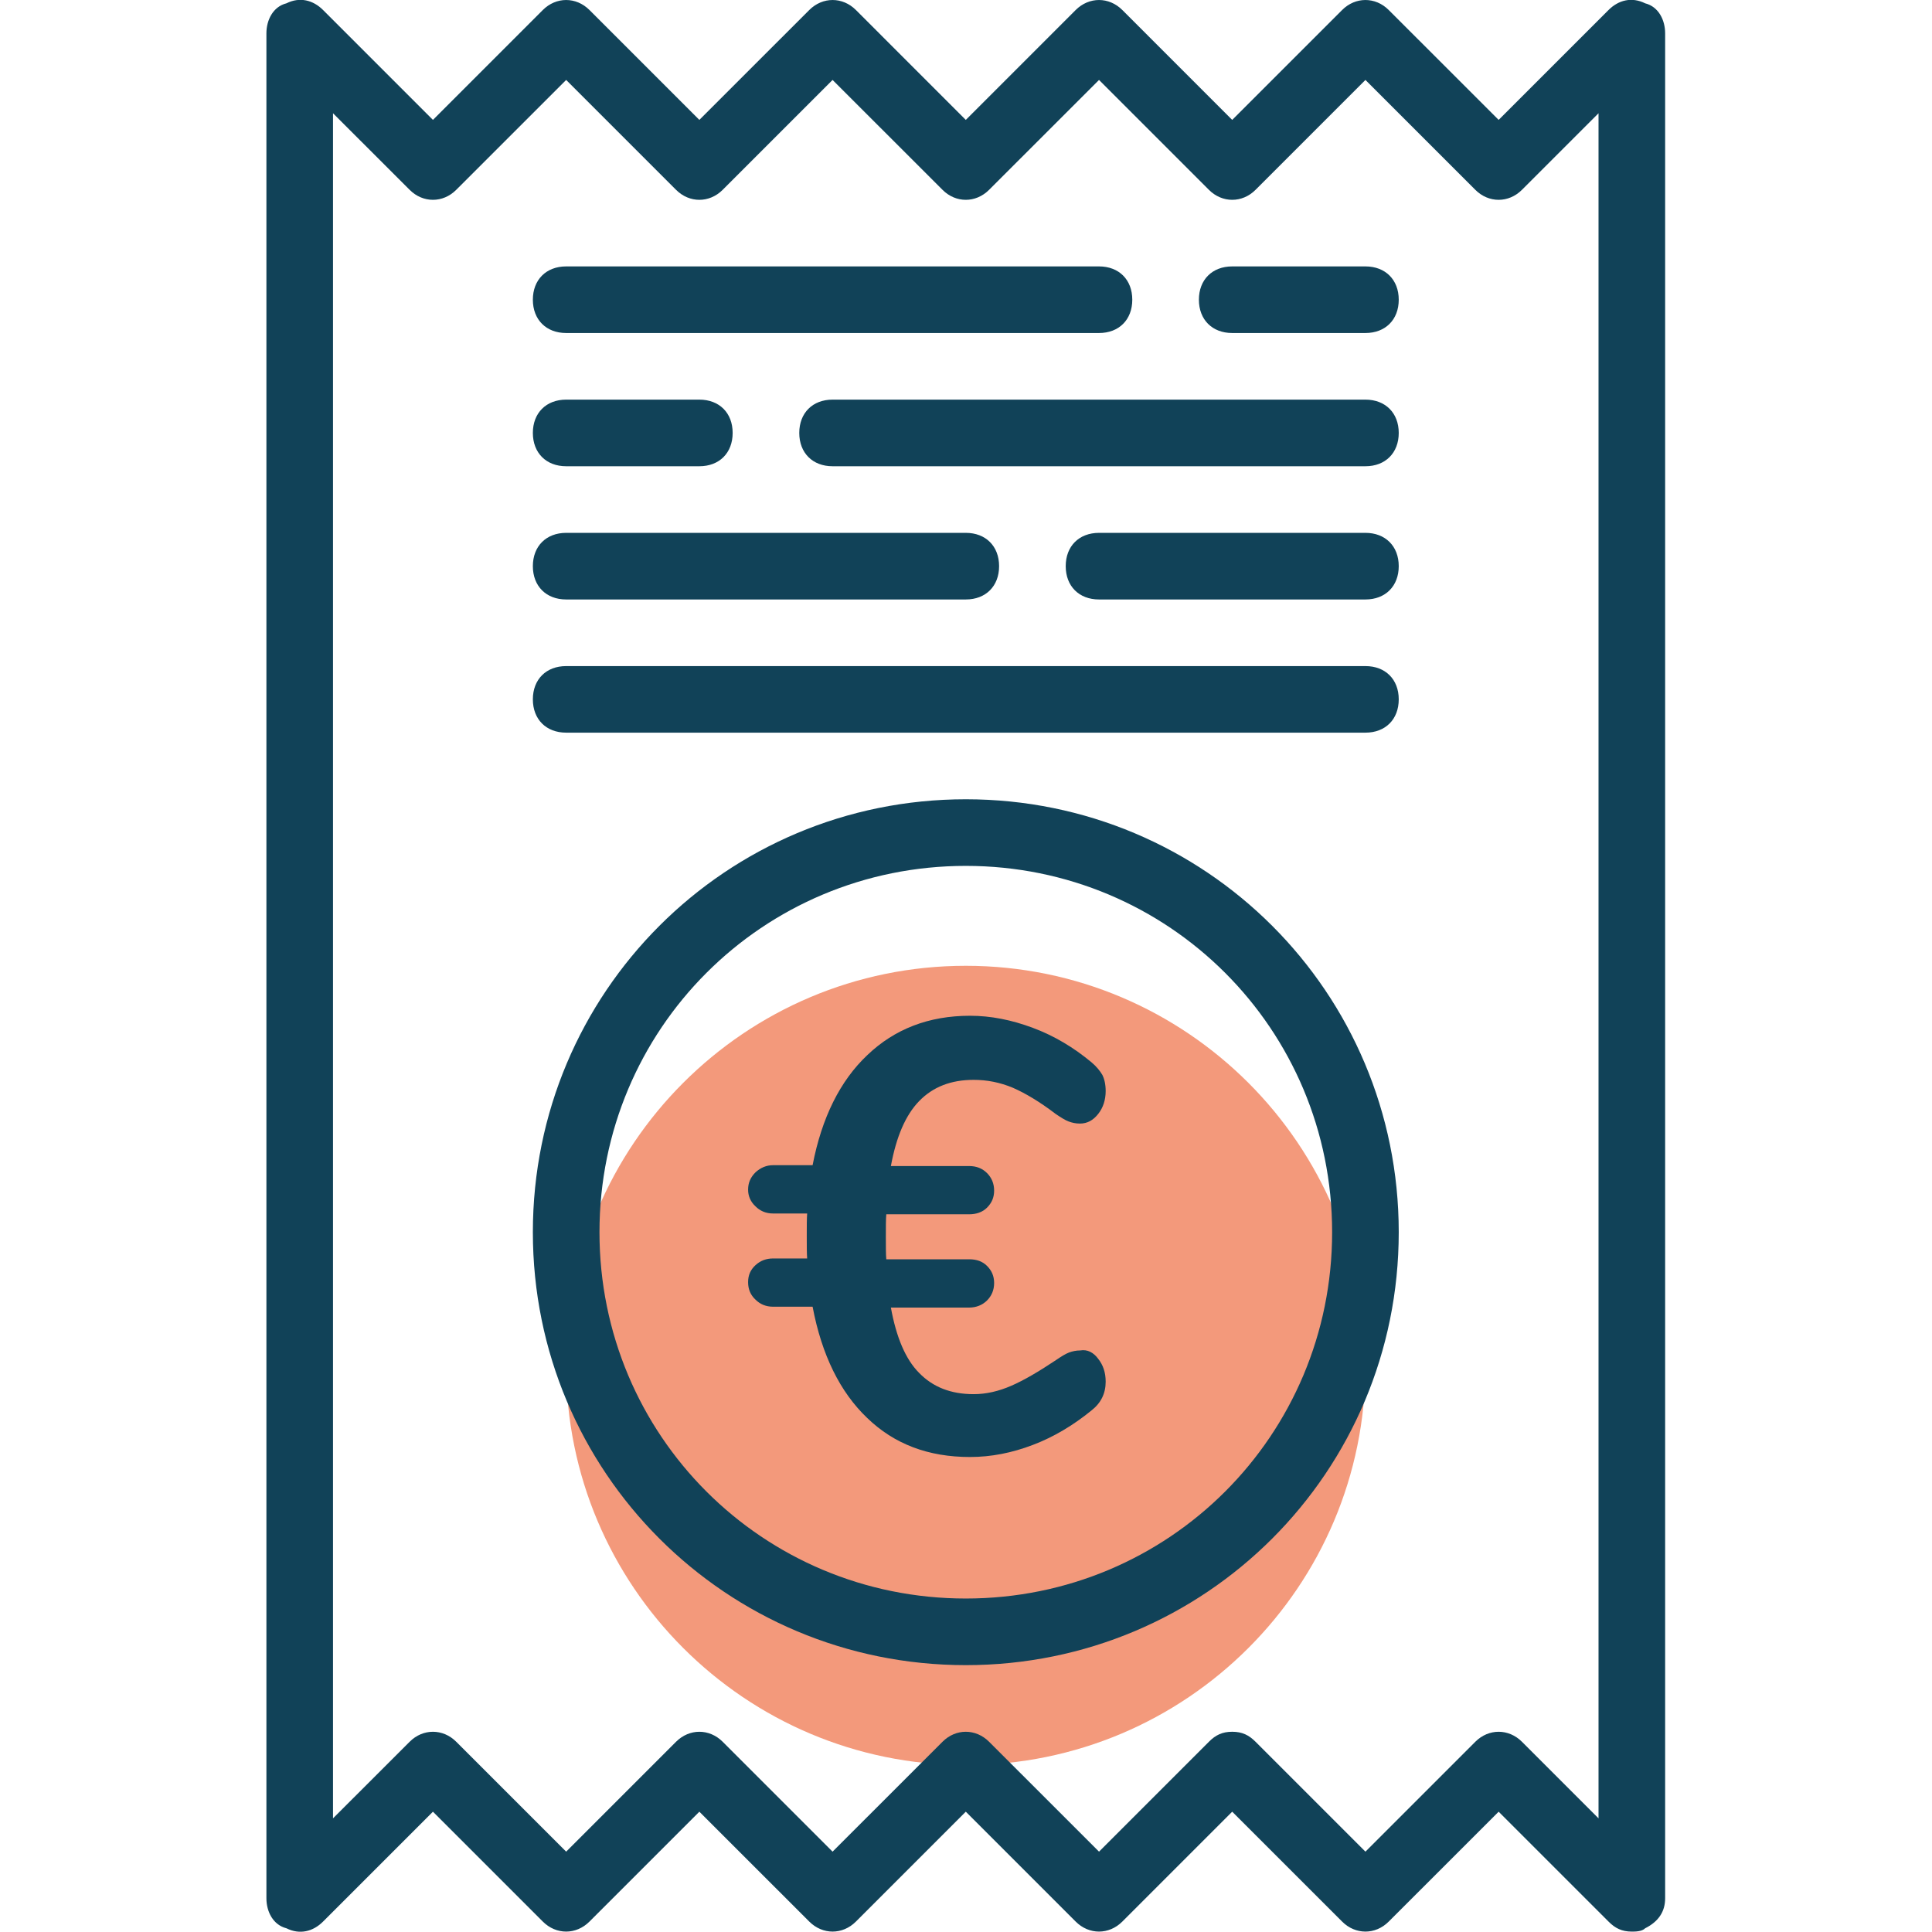
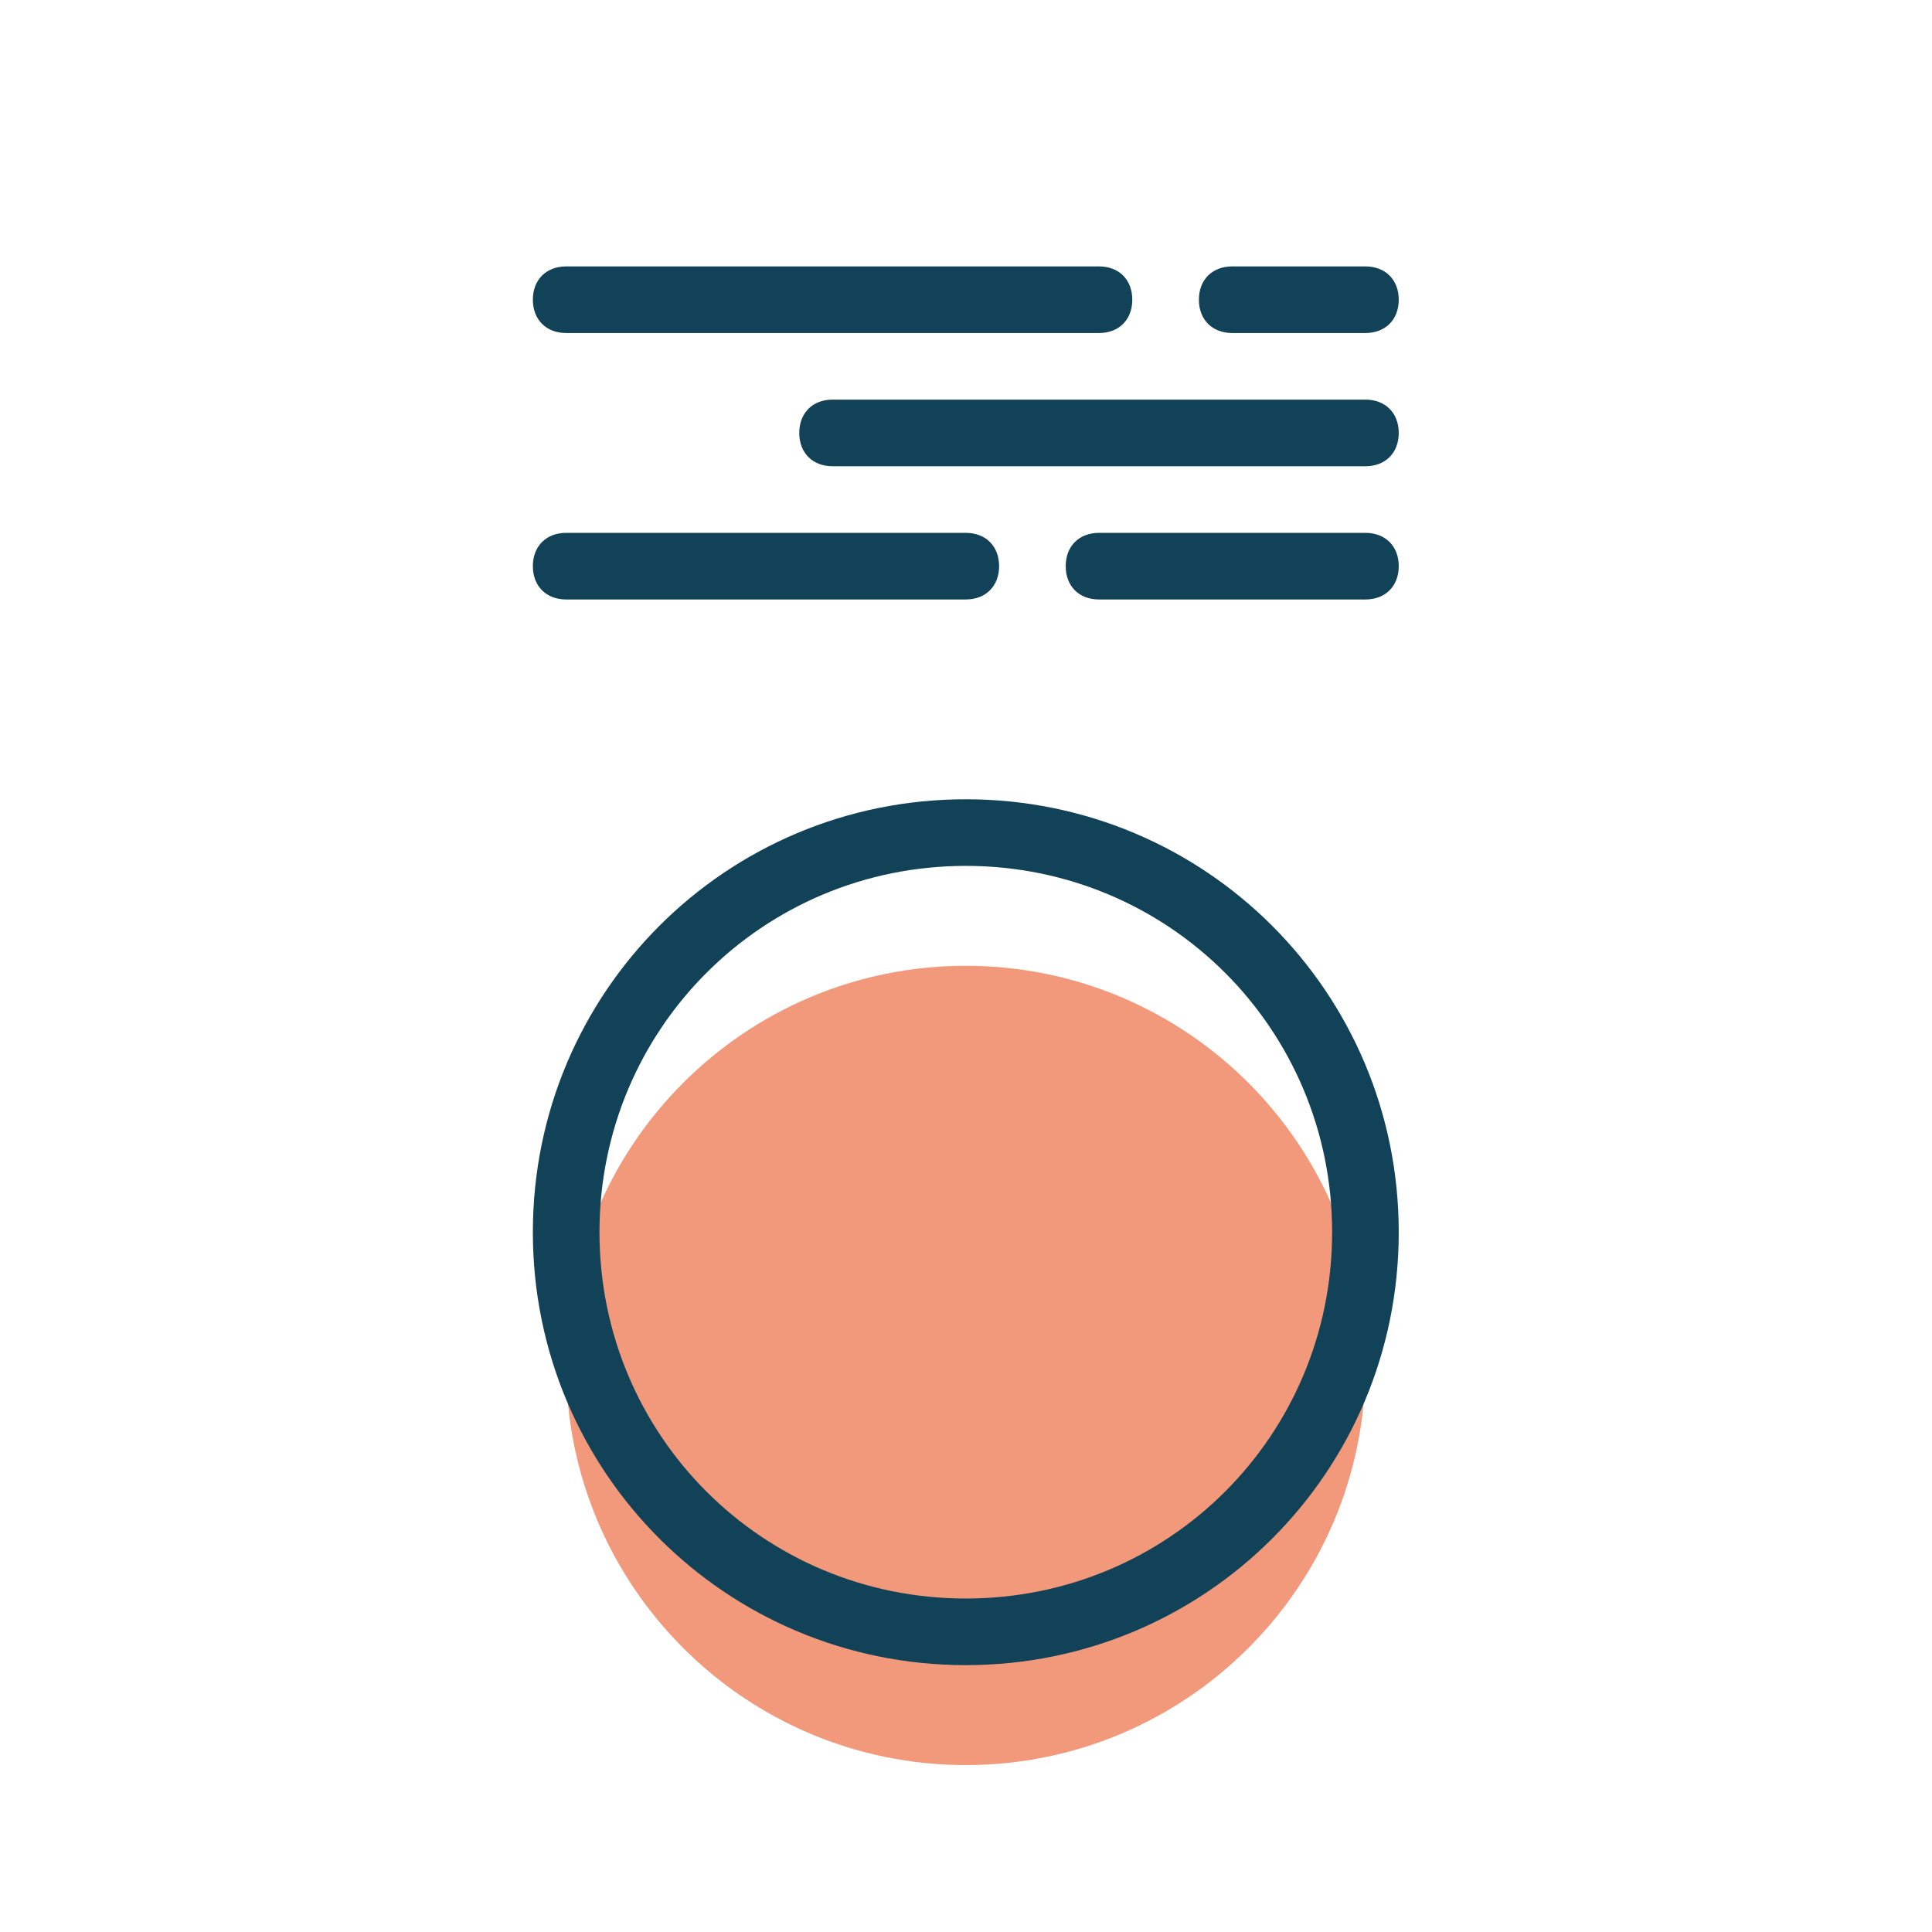
<svg xmlns="http://www.w3.org/2000/svg" width="150pt" height="150pt" viewBox="0 0 150 150" version="1.1">
  <g id="surface1">
    <path style=" stroke:none;fill-rule:nonzero;fill:rgb(95.294%,60%,48.235%);fill-opacity:1;" d="M 106.012 106.012 C 106.012 123.148 92.121 137.039 74.984 137.039 C 57.848 137.039 43.957 123.148 43.957 106.012 C 43.957 88.875 57.848 74.984 74.984 74.984 C 92.121 74.984 106.012 88.875 106.012 106.012 Z M 106.012 106.012 " />
-     <path style=" stroke:none;fill-rule:nonzero;fill:rgb(6.667%,25.882%,34.51%);fill-opacity:1;" d="M 25.082 149.191 L 33.613 140.66 L 42.145 149.191 C 43.18 150.227 44.73 150.227 45.766 149.191 L 54.297 140.66 L 62.832 149.191 C 63.867 150.227 65.418 150.227 66.453 149.191 L 74.984 140.66 L 83.516 149.191 C 84.551 150.227 86.102 150.227 87.137 149.191 L 95.668 140.66 L 104.203 149.191 C 105.234 150.227 106.789 150.227 107.82 149.191 L 116.355 140.66 L 124.887 149.191 C 125.402 149.711 125.922 149.969 126.695 149.969 C 126.957 149.969 127.473 149.969 127.73 149.711 C 128.766 149.191 129.281 148.418 129.281 147.383 L 129.281 2.586 C 129.281 1.551 128.766 0.516 127.73 0.258 C 126.695 -0.258 125.664 0 124.887 0.777 L 116.355 9.309 L 107.82 0.777 C 106.789 -0.258 105.234 -0.258 104.203 0.777 L 95.668 9.309 L 87.137 0.777 C 86.102 -0.258 84.551 -0.258 83.516 0.777 L 74.984 9.309 L 66.453 0.777 C 65.418 -0.258 63.867 -0.258 62.832 0.777 L 54.297 9.309 L 45.766 0.777 C 44.73 -0.258 43.18 -0.258 42.145 0.777 L 33.613 9.309 L 25.082 0.777 C 24.305 0 23.27 -0.258 22.238 0.258 C 21.203 0.516 20.684 1.551 20.684 2.586 L 20.684 147.383 C 20.684 148.418 21.203 149.449 22.238 149.711 C 23.27 150.227 24.305 149.969 25.082 149.191 Z M 25.855 8.793 L 31.805 14.738 C 32.836 15.773 34.391 15.773 35.422 14.738 L 43.957 6.207 L 52.488 14.738 C 53.523 15.773 55.074 15.773 56.109 14.738 L 64.641 6.207 L 73.176 14.738 C 74.207 15.773 75.758 15.773 76.793 14.738 L 85.328 6.207 L 93.859 14.738 C 94.895 15.773 96.445 15.773 97.48 14.738 L 106.012 6.207 L 114.543 14.738 C 115.578 15.773 117.129 15.773 118.164 14.738 L 124.109 8.793 L 124.109 141.176 L 118.164 135.23 C 117.129 134.195 115.578 134.195 114.543 135.23 L 106.012 143.762 L 97.48 135.23 C 96.961 134.711 96.445 134.453 95.668 134.453 C 94.895 134.453 94.375 134.711 93.859 135.23 L 85.328 143.762 L 76.793 135.23 C 75.758 134.195 74.207 134.195 73.176 135.23 L 64.641 143.762 L 56.109 135.23 C 55.074 134.195 53.523 134.195 52.488 135.23 L 43.957 143.762 L 35.422 135.23 C 34.391 134.195 32.836 134.195 31.805 135.23 L 25.855 141.176 Z M 25.855 8.793 " />
    <path style=" stroke:none;fill-rule:nonzero;fill:rgb(6.667%,25.882%,34.51%);fill-opacity:1;" d="M 74.984 129.281 C 93.602 129.281 108.598 114.285 108.598 95.668 C 108.598 77.051 93.602 62.055 74.984 62.055 C 56.367 62.055 41.371 77.051 41.371 95.668 C 41.371 114.285 56.367 129.281 74.984 129.281 Z M 74.984 67.227 C 90.758 67.227 103.426 79.898 103.426 95.668 C 103.426 111.441 90.758 124.109 74.984 124.109 C 59.211 124.109 46.543 111.441 46.543 95.668 C 46.543 79.898 59.211 67.227 74.984 67.227 Z M 74.984 67.227 " />
    <path style=" stroke:none;fill-rule:nonzero;fill:rgb(6.667%,25.882%,34.51%);fill-opacity:1;" d="M 43.957 25.855 L 85.328 25.855 C 86.879 25.855 87.91 24.82 87.91 23.27 C 87.91 21.719 86.879 20.684 85.328 20.684 L 43.957 20.684 C 42.406 20.684 41.371 21.719 41.371 23.27 C 41.371 24.82 42.406 25.855 43.957 25.855 Z M 43.957 25.855 " />
    <path style=" stroke:none;fill-rule:nonzero;fill:rgb(6.667%,25.882%,34.51%);fill-opacity:1;" d="M 95.668 25.855 L 106.012 25.855 C 107.562 25.855 108.598 24.82 108.598 23.27 C 108.598 21.719 107.562 20.684 106.012 20.684 L 95.668 20.684 C 94.117 20.684 93.082 21.719 93.082 23.27 C 93.082 24.82 94.117 25.855 95.668 25.855 Z M 95.668 25.855 " />
-     <path style=" stroke:none;fill-rule:nonzero;fill:rgb(6.667%,25.882%,34.51%);fill-opacity:1;" d="M 43.957 36.199 L 54.297 36.199 C 55.852 36.199 56.883 35.164 56.883 33.613 C 56.883 32.062 55.852 31.027 54.297 31.027 L 43.957 31.027 C 42.406 31.027 41.371 32.062 41.371 33.613 C 41.371 35.164 42.406 36.199 43.957 36.199 Z M 43.957 36.199 " />
    <path style=" stroke:none;fill-rule:nonzero;fill:rgb(6.667%,25.882%,34.51%);fill-opacity:1;" d="M 106.012 31.027 L 64.641 31.027 C 63.09 31.027 62.055 32.062 62.055 33.613 C 62.055 35.164 63.09 36.199 64.641 36.199 L 106.012 36.199 C 107.562 36.199 108.598 35.164 108.598 33.613 C 108.598 32.062 107.562 31.027 106.012 31.027 Z M 106.012 31.027 " />
    <path style=" stroke:none;fill-rule:nonzero;fill:rgb(6.667%,25.882%,34.51%);fill-opacity:1;" d="M 43.957 46.543 L 74.984 46.543 C 76.535 46.543 77.57 45.508 77.57 43.957 C 77.57 42.406 76.535 41.371 74.984 41.371 L 43.957 41.371 C 42.406 41.371 41.371 42.406 41.371 43.957 C 41.371 45.508 42.406 46.543 43.957 46.543 Z M 43.957 46.543 " />
    <path style=" stroke:none;fill-rule:nonzero;fill:rgb(6.667%,25.882%,34.51%);fill-opacity:1;" d="M 106.012 41.371 L 85.328 41.371 C 83.773 41.371 82.742 42.406 82.742 43.957 C 82.742 45.508 83.773 46.543 85.328 46.543 L 106.012 46.543 C 107.562 46.543 108.598 45.508 108.598 43.957 C 108.598 42.406 107.562 41.371 106.012 41.371 Z M 106.012 41.371 " />
-     <path style=" stroke:none;fill-rule:nonzero;fill:rgb(6.667%,25.882%,34.51%);fill-opacity:1;" d="M 43.957 56.883 L 106.012 56.883 C 107.562 56.883 108.598 55.852 108.598 54.297 C 108.598 52.746 107.562 51.715 106.012 51.715 L 43.957 51.715 C 42.406 51.715 41.371 52.746 41.371 54.297 C 41.371 55.852 42.406 56.883 43.957 56.883 Z M 43.957 56.883 " />
-     <path style=" stroke:none;fill-rule:nonzero;fill:rgb(6.667%,25.882%,34.51%);fill-opacity:1;" d="M 85.262 105.496 C 85.648 105.98 85.844 106.562 85.844 107.273 C 85.844 108.176 85.488 108.922 84.746 109.504 C 83.324 110.664 81.805 111.57 80.188 112.184 C 78.57 112.801 76.957 113.121 75.309 113.121 C 72.074 113.121 69.426 112.121 67.324 110.086 C 65.223 108.082 63.801 105.203 63.09 101.453 L 60.02 101.453 C 59.469 101.453 59.016 101.262 58.66 100.906 C 58.273 100.551 58.082 100.098 58.082 99.547 C 58.082 99 58.273 98.578 58.66 98.223 C 59.051 97.867 59.504 97.707 60.02 97.707 L 62.668 97.707 C 62.637 97.316 62.637 96.734 62.637 95.961 C 62.637 95.184 62.637 94.602 62.668 94.215 L 60.02 94.215 C 59.469 94.215 59.016 94.02 58.66 93.664 C 58.273 93.309 58.082 92.855 58.082 92.371 C 58.082 91.824 58.273 91.402 58.66 91.016 C 59.051 90.66 59.504 90.465 60.02 90.465 L 63.09 90.465 C 63.801 86.781 65.223 83.906 67.355 81.902 C 69.457 79.898 72.105 78.863 75.309 78.863 C 76.922 78.863 78.539 79.184 80.188 79.801 C 81.836 80.414 83.355 81.32 84.746 82.48 C 85.133 82.805 85.391 83.129 85.586 83.453 C 85.746 83.773 85.844 84.195 85.844 84.711 C 85.844 85.391 85.648 86.004 85.262 86.488 C 84.875 86.977 84.422 87.234 83.84 87.234 C 83.516 87.234 83.227 87.168 82.969 87.07 C 82.707 86.977 82.352 86.75 81.965 86.488 C 80.738 85.551 79.605 84.875 78.637 84.453 C 77.633 84.035 76.633 83.84 75.598 83.84 C 73.82 83.84 72.43 84.391 71.363 85.488 C 70.297 86.586 69.586 88.27 69.168 90.531 L 75.242 90.531 C 75.824 90.531 76.277 90.723 76.633 91.078 C 76.988 91.434 77.184 91.887 77.184 92.438 C 77.184 92.988 76.988 93.406 76.633 93.762 C 76.277 94.117 75.793 94.277 75.242 94.277 L 68.812 94.277 C 68.777 94.668 68.777 95.25 68.777 96.023 C 68.777 96.801 68.777 97.383 68.812 97.77 L 75.242 97.77 C 75.824 97.77 76.277 97.93 76.633 98.285 C 76.988 98.641 77.184 99.062 77.184 99.613 C 77.184 100.16 76.988 100.613 76.633 100.969 C 76.277 101.324 75.793 101.52 75.242 101.52 L 69.168 101.52 C 69.586 103.812 70.297 105.527 71.363 106.594 C 72.43 107.691 73.82 108.242 75.598 108.242 C 76.566 108.242 77.539 108.016 78.508 107.594 C 79.477 107.176 80.641 106.496 81.996 105.59 C 82.418 105.301 82.742 105.105 83 105.008 C 83.258 104.914 83.547 104.848 83.871 104.848 C 84.422 104.75 84.906 105.008 85.262 105.496 Z M 85.262 105.496 " />
  </g>
</svg>